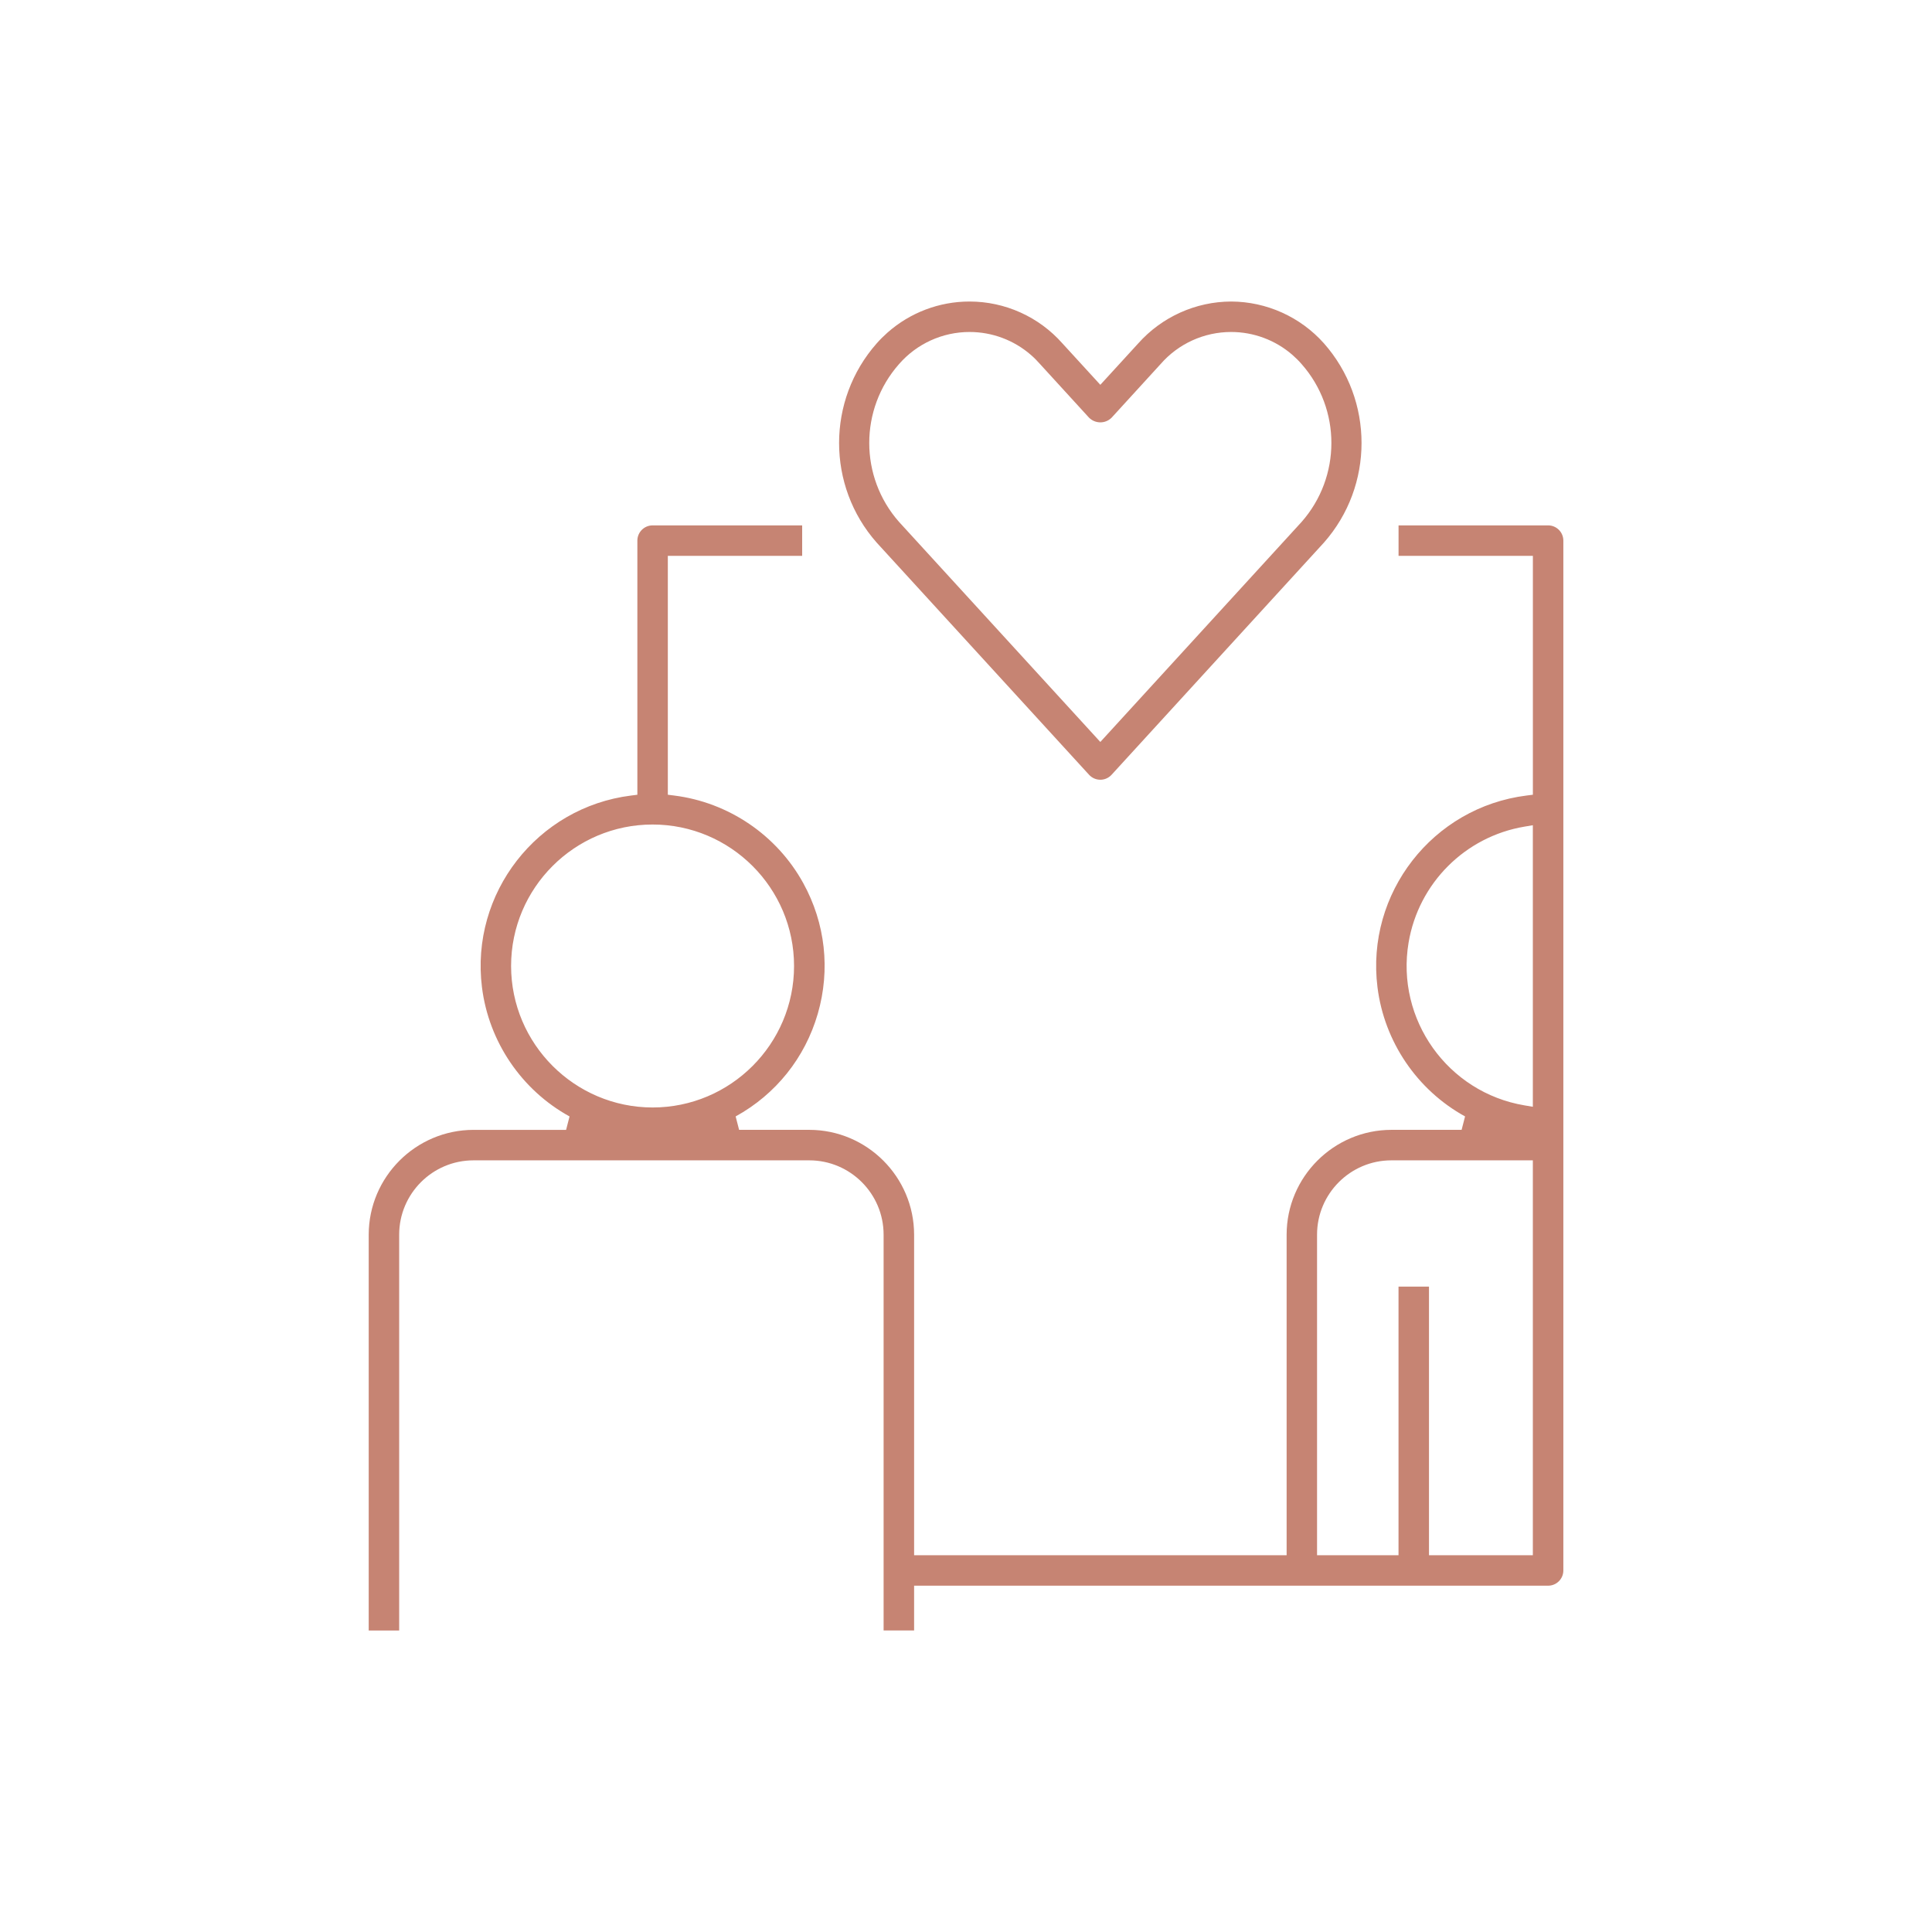
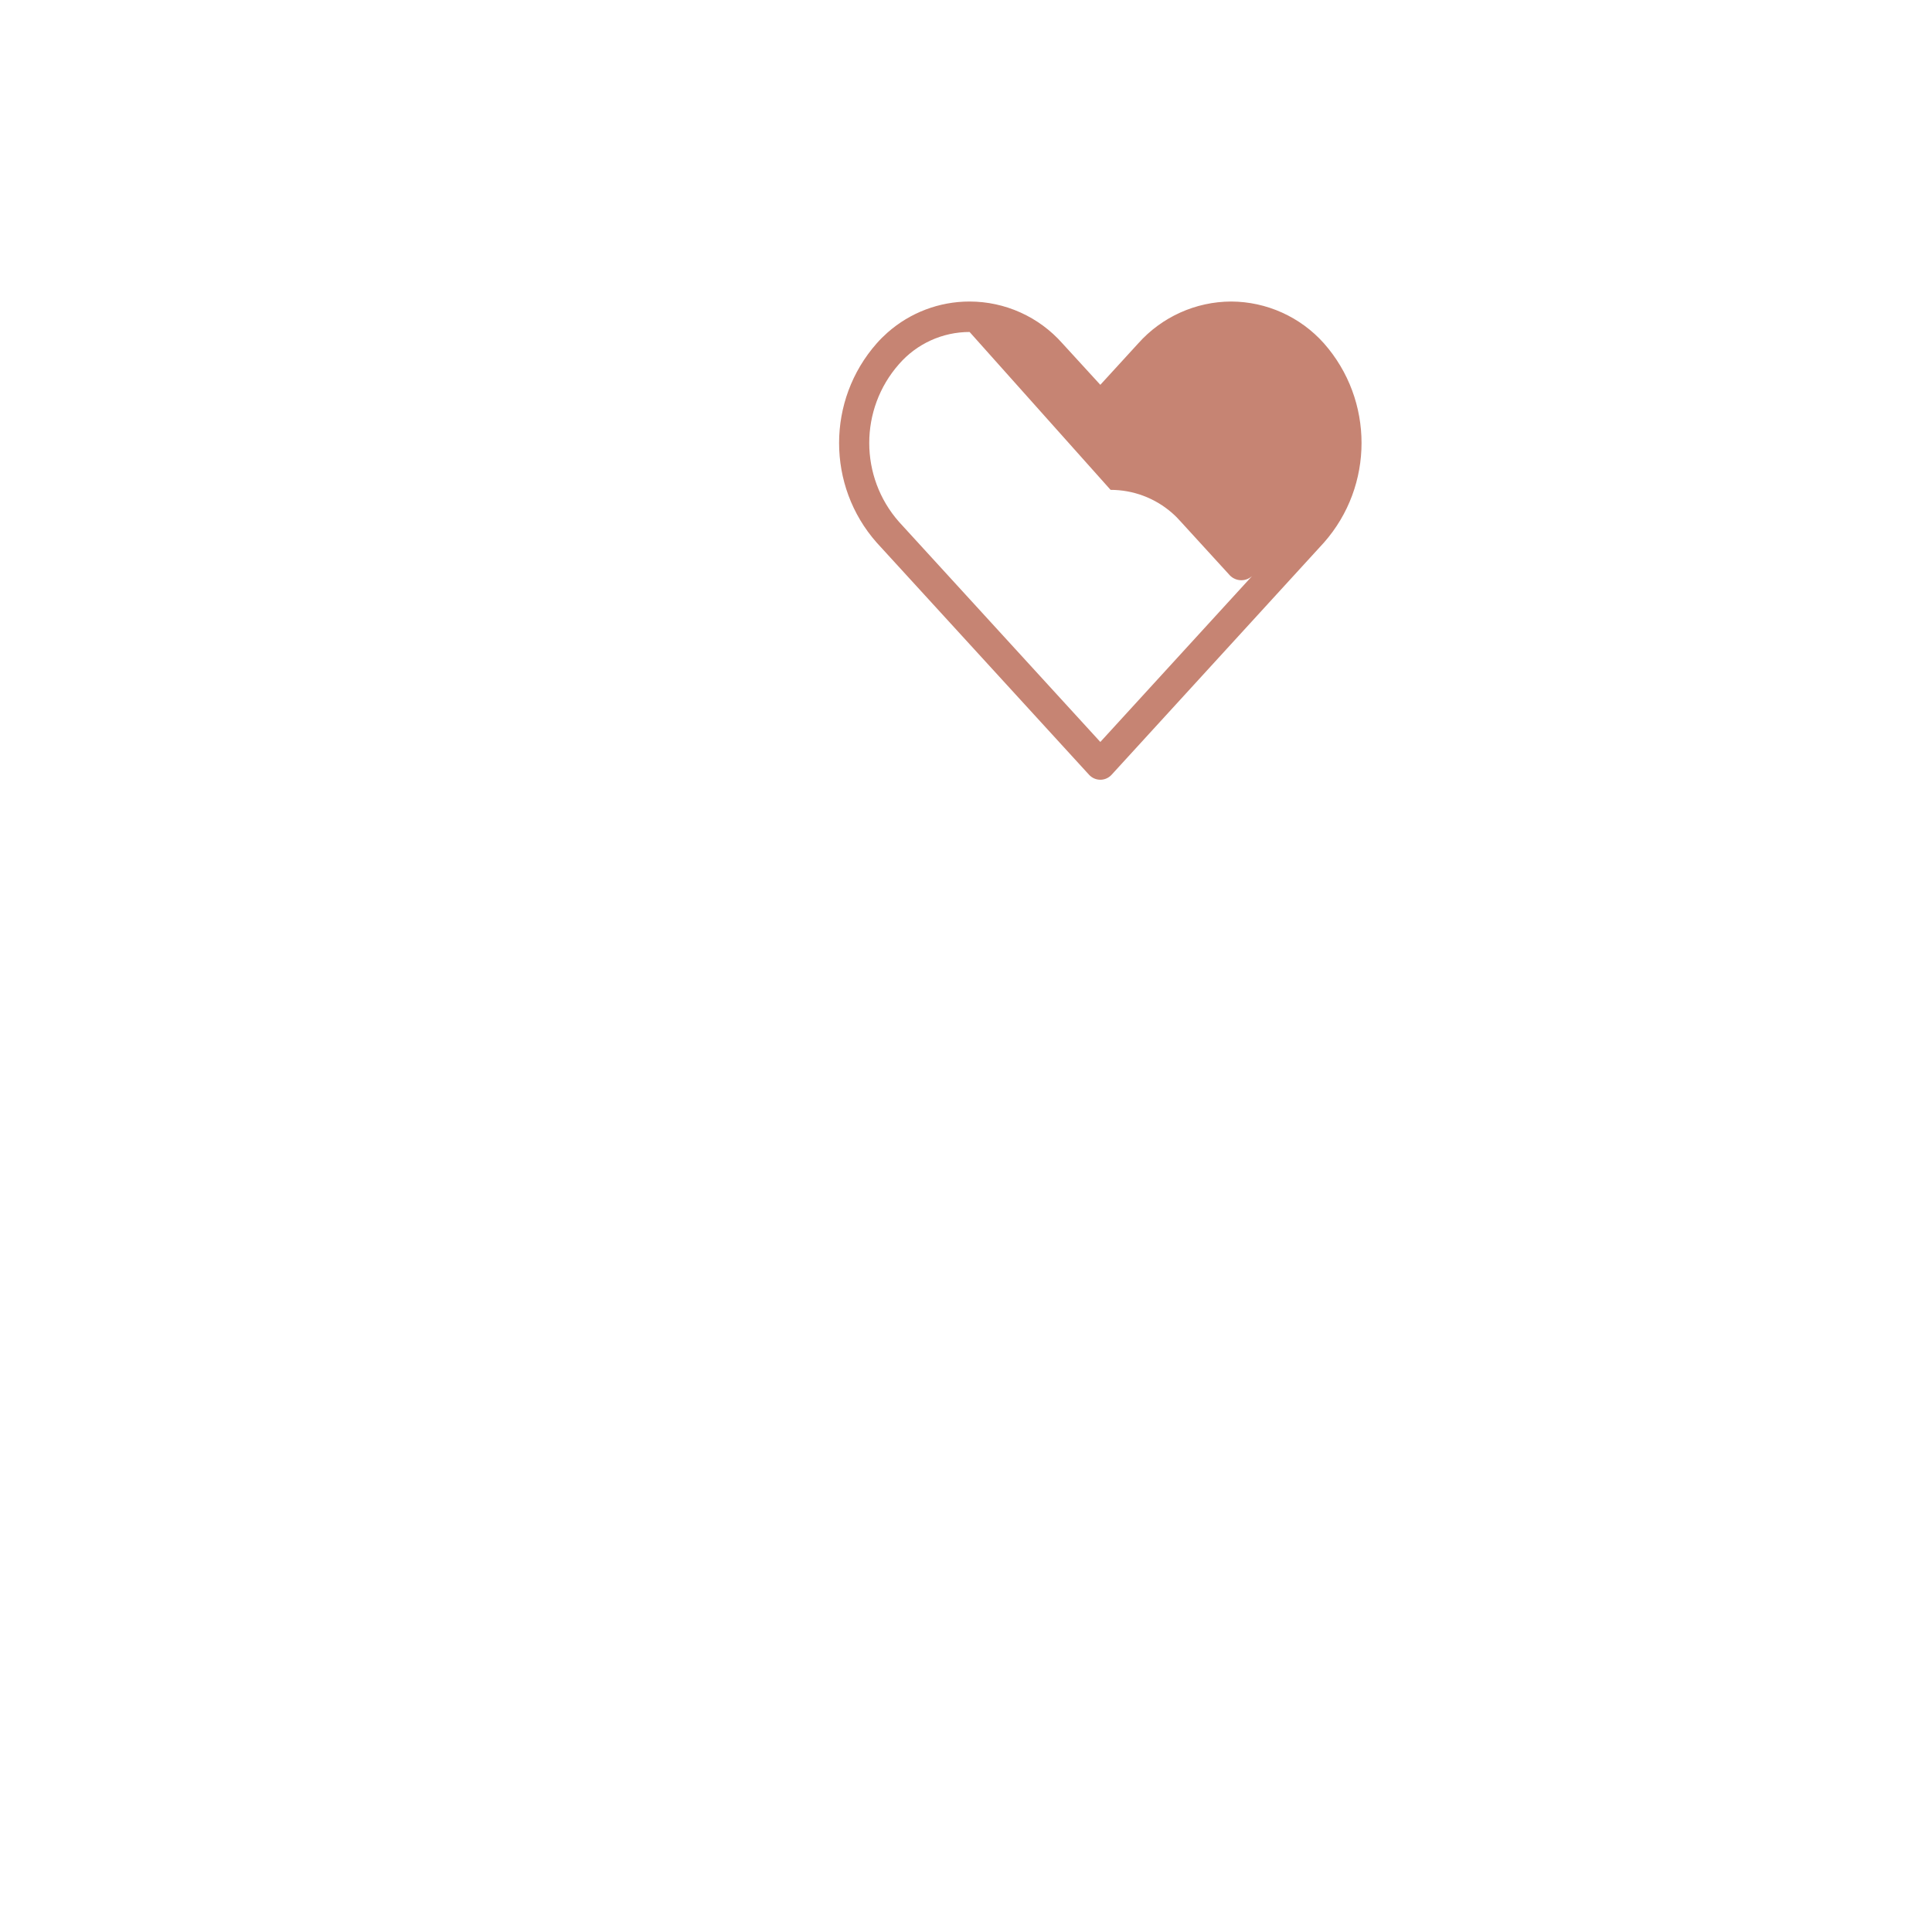
<svg xmlns="http://www.w3.org/2000/svg" id="Camada_1" viewBox="0 0 1080 1080">
  <defs>
    <style>      .cls-1 {        fill: #c68473;      }    </style>
  </defs>
-   <path class="cls-1" d="M493.94,911.45v-221.27c0-22.91-18.64-41.54-41.54-41.54h-187.72c-22.91,0-41.54,18.64-41.54,41.54v221.27h-17.03v-221.27c.04-32.26,26.32-58.54,58.58-58.58h51.76l1.93-7.5c-26.86-14.79-45.16-41.78-48.96-72.2-6.57-52.54,30.83-100.62,83.37-107.19l3.5-.44v-142.06c0-4.7,3.82-8.52,8.52-8.52h83.6v17.03h-75.09v133.54l3.5.44c30.42,3.8,57.41,22.1,72.2,48.96,12.37,22.47,15.25,48.41,8.12,73.04-7.14,24.63-23.44,45.01-45.91,57.39l1.93,7.5h39.25c32.26.04,58.54,26.32,58.58,58.58v179.21h208.24v-179.21c.04-32.26,26.32-58.54,58.58-58.58h39.24l1.93-7.5c-26.86-14.79-45.16-41.78-48.96-72.2-6.57-52.54,30.83-100.62,83.37-107.19l3.5-.44v-133.54h-75.09v-17.03h83.61c4.7,0,8.51,3.82,8.51,8.52v575.69c0,4.7-3.82,8.51-8.51,8.51h-354.42v25.03h-17.03ZM798.81,869.39h58.06v-220.75h-79.09c-22.91,0-41.54,18.64-41.54,41.54v179.21h45.54v-150.18h17.03v150.18ZM364.79,460.91c-43.61,0-79.09,35.48-79.09,79.09.04,43.57,35.52,79.05,79.09,79.09,43.61,0,79.09-35.48,79.09-79.09s-35.48-79.09-79.09-79.09ZM852.21,462.09c-33.18,5.58-59.22,31.62-64.8,64.81-7.23,42.96,21.85,83.79,64.8,91.01l4.66.78v-157.38l-4.66.78Z" />
-   <path class="cls-1" d="M615.09,435.88c-2.39,0-4.68-1.01-6.29-2.77l-118.76-129.82c-27.99-31.7-27.99-79.6.05-111.35,1.87-2.12,3.9-4.14,6.02-6.02,12.67-11.2,28.95-17.37,45.85-17.37,19.86,0,38.78,8.53,51.92,23.39l21.21,23.17,21.16-23.12c13.21-14.84,32.14-23.37,51.95-23.44,19.79.06,38.71,8.58,51.89,23.38,28.03,31.74,28.03,79.64-.01,111.39l-118.71,129.79c-.17.19-.35.36-.53.53-1.58,1.44-3.62,2.24-5.75,2.24h0ZM542.01,185.58c-15.15,0-29.53,6.55-39.46,17.97-22.18,25.12-22.18,63.05.02,88.2l112.52,123.01,112.47-122.96c22.25-25.2,22.25-63.12.05-88.27-1.56-1.8-3.3-3.53-5.13-5.13-9.51-8.27-21.68-12.82-34.27-12.82-15.15,0-29.53,6.55-39.46,17.97l-27.32,29.9-.12.12c-1.66,1.63-3.88,2.53-6.22,2.53s-4.65-.94-6.33-2.64l-27.4-29.98c-1.52-1.75-3.25-3.49-5.08-5.08-9.51-8.27-21.68-12.82-34.27-12.82Z" />
+   <path class="cls-1" d="M615.09,435.88c-2.39,0-4.68-1.01-6.29-2.77l-118.76-129.82c-27.99-31.7-27.99-79.6.05-111.35,1.87-2.12,3.9-4.14,6.02-6.02,12.67-11.2,28.95-17.37,45.85-17.37,19.86,0,38.78,8.53,51.92,23.39l21.21,23.17,21.16-23.12c13.21-14.84,32.14-23.37,51.95-23.44,19.79.06,38.71,8.58,51.89,23.38,28.03,31.74,28.03,79.64-.01,111.39l-118.71,129.79c-.17.19-.35.36-.53.53-1.58,1.44-3.62,2.24-5.75,2.24h0ZM542.01,185.58c-15.15,0-29.53,6.55-39.46,17.97-22.18,25.12-22.18,63.05.02,88.2l112.52,123.01,112.47-122.96l-27.32,29.9-.12.12c-1.66,1.63-3.88,2.53-6.22,2.53s-4.65-.94-6.33-2.64l-27.4-29.98c-1.52-1.75-3.25-3.49-5.08-5.08-9.51-8.27-21.68-12.82-34.27-12.82Z" />
</svg>